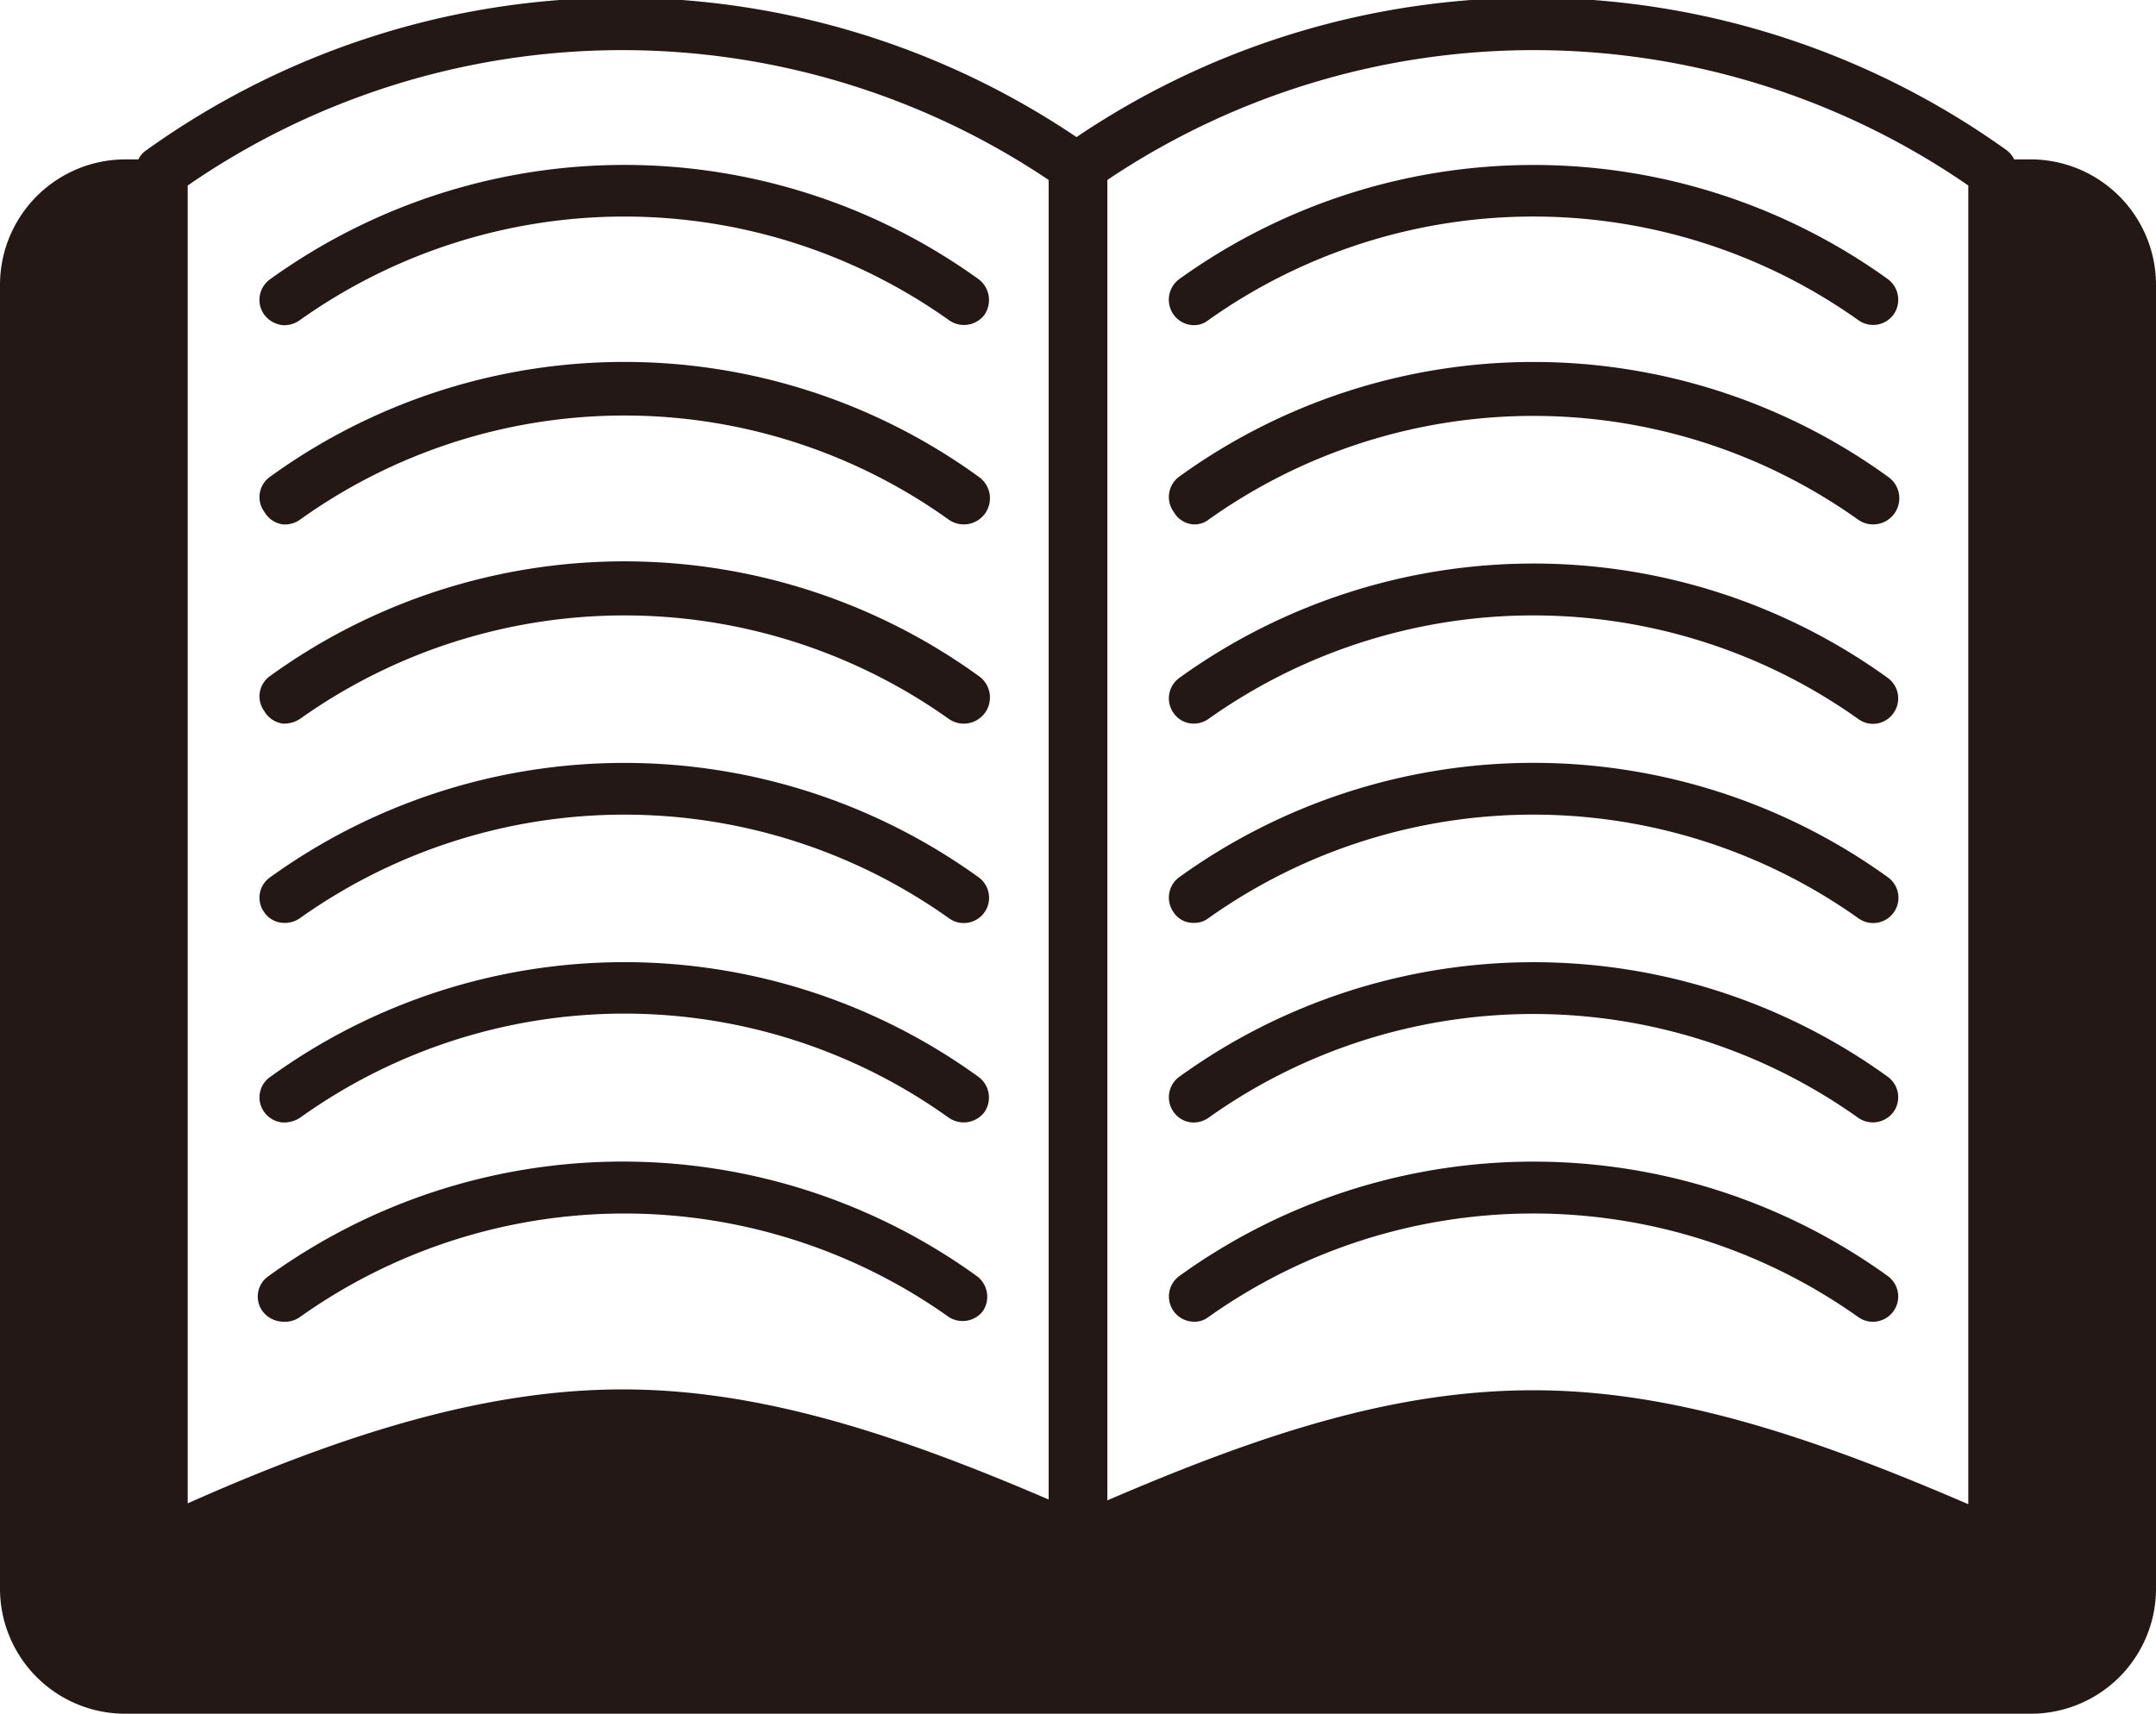
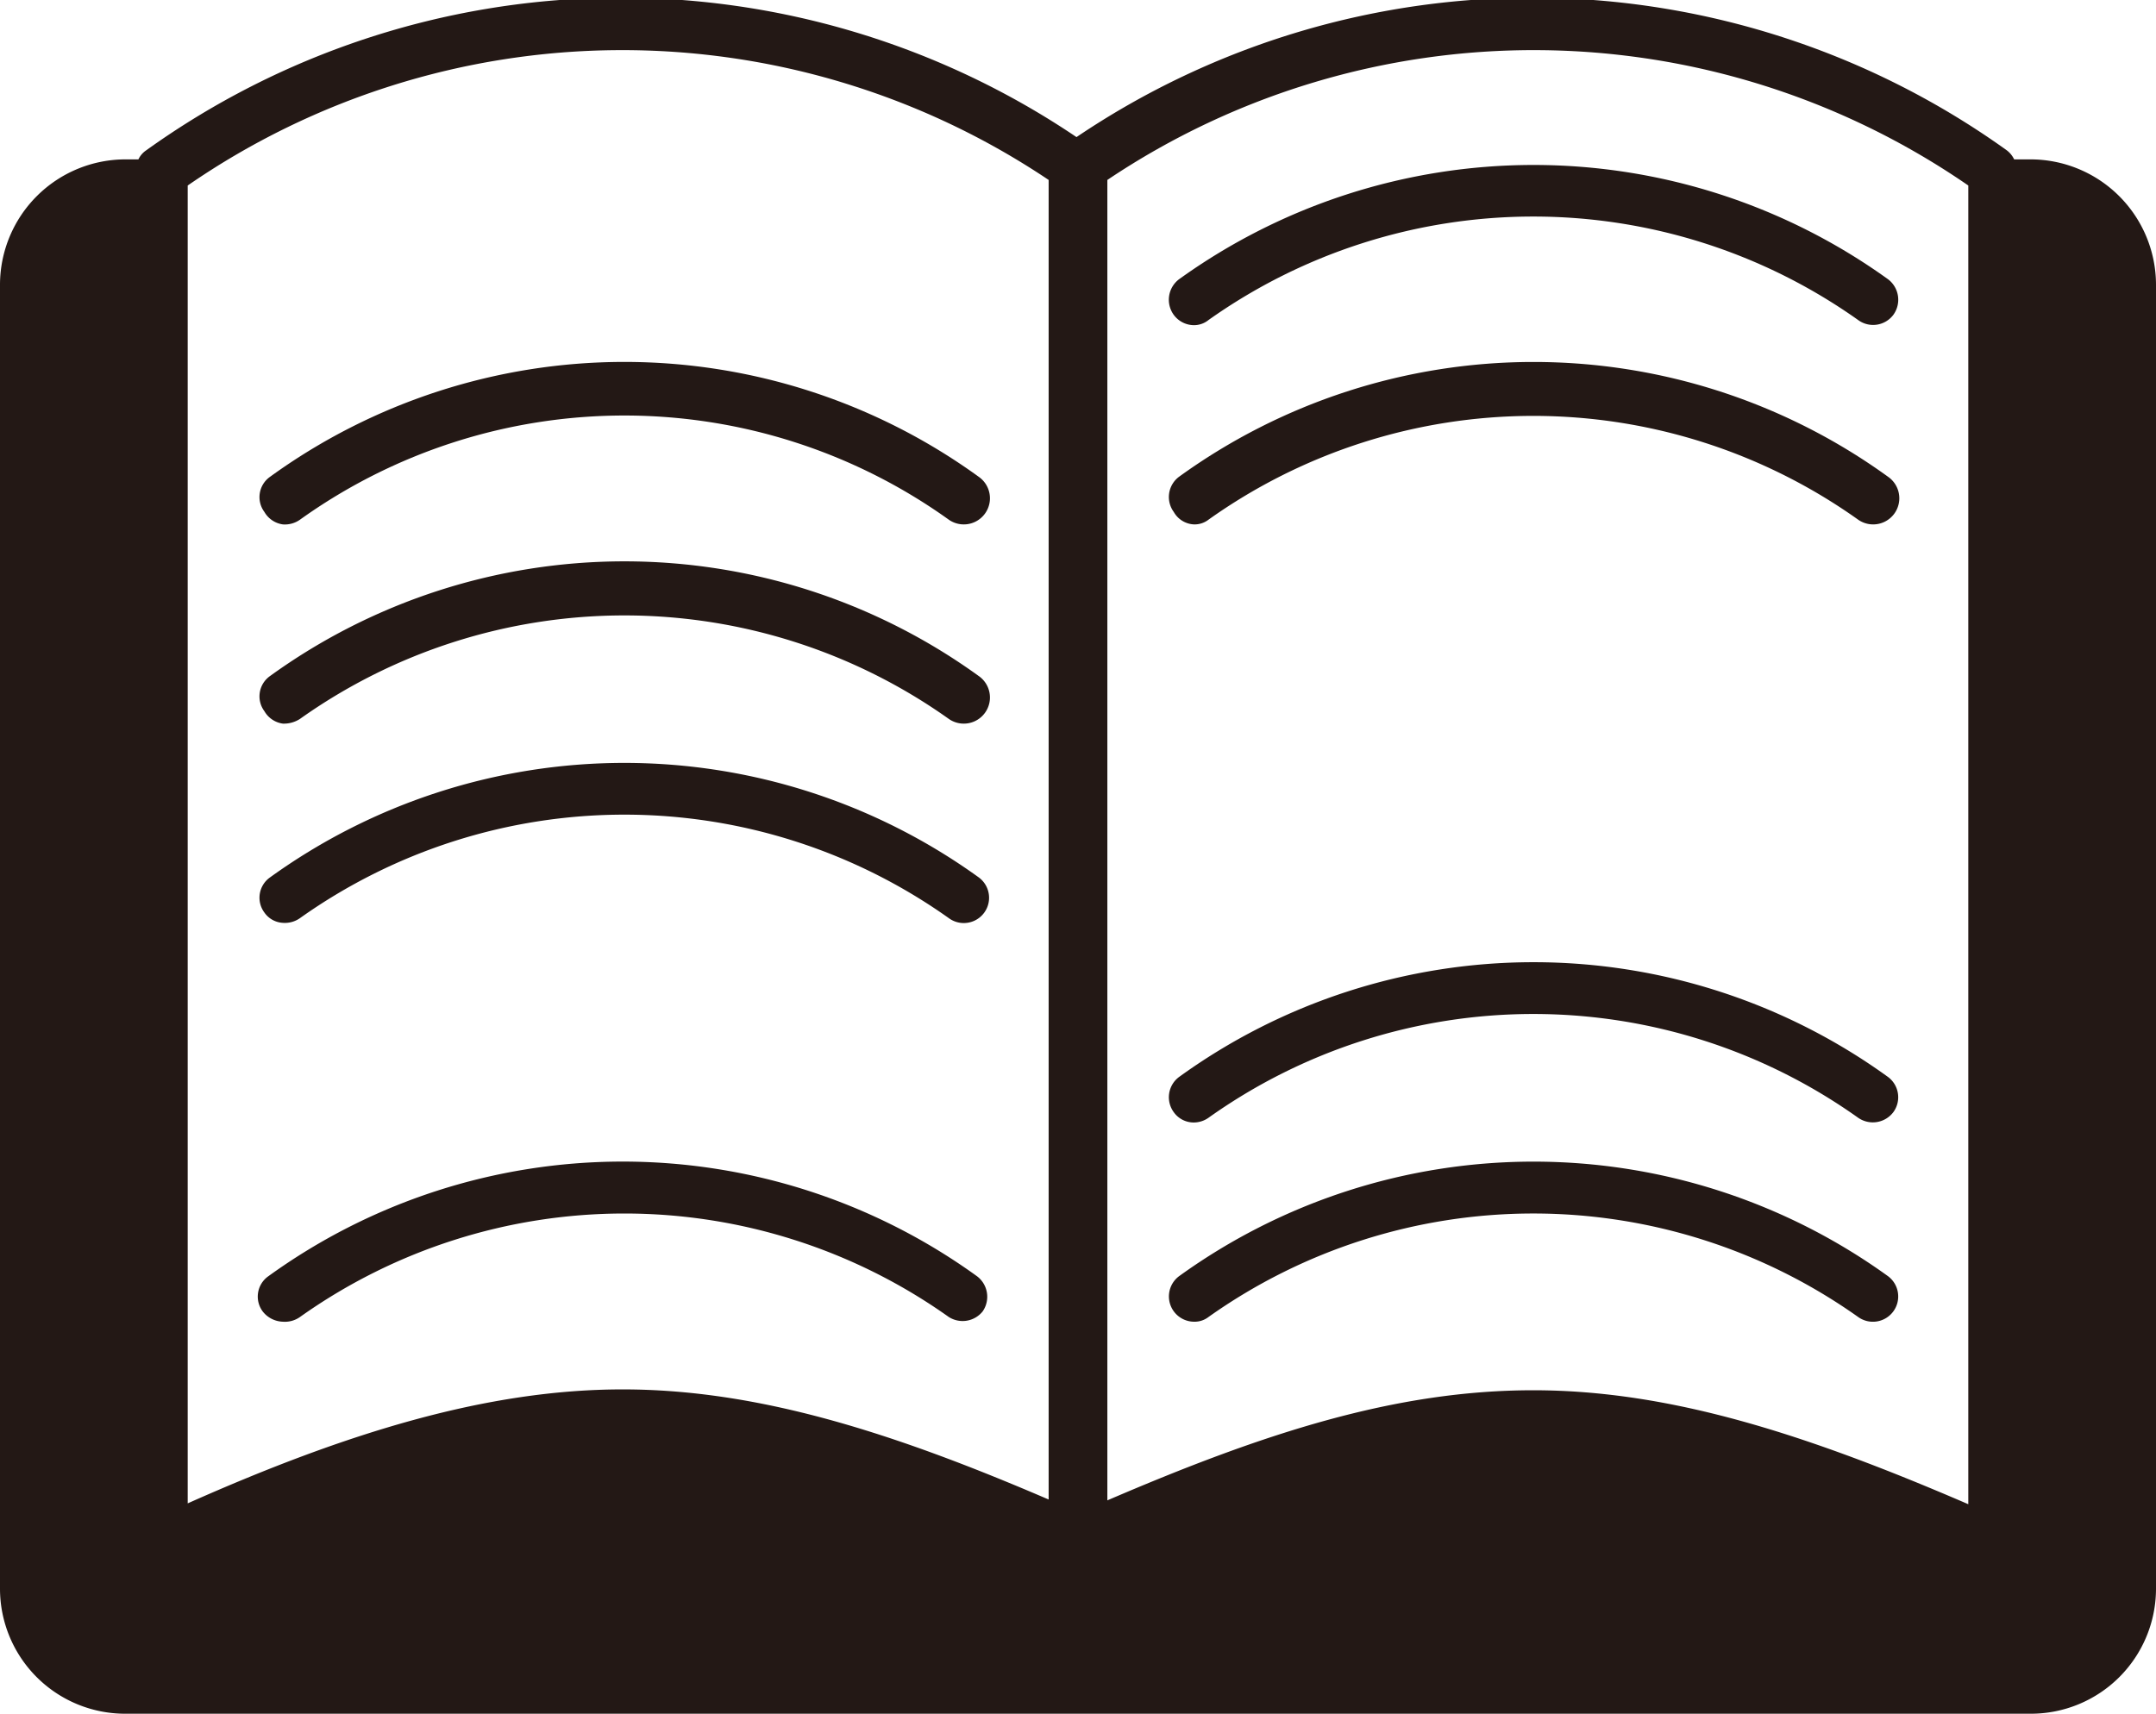
<svg xmlns="http://www.w3.org/2000/svg" viewBox="0 0 50.31 40">
  <defs>
    <style>.cls-1{fill:#231815;fill-rule:evenodd;}</style>
  </defs>
  <g id="图层_2" data-name="图层 2">
    <g id="图层_3" data-name="图层 3">
-       <path class="cls-1" d="M6.6,7.59A.62.62,0,0,0,7,7.47a13.07,13.07,0,0,1,15.14,0,.6.6,0,0,0,.83-.12.61.61,0,0,0-.13-.83,14.14,14.14,0,0,0-16.54,0,.59.59,0,0,0-.13.83A.62.62,0,0,0,6.6,7.59Z" />
      <path class="cls-1" d="M6.6,12.24A.61.61,0,0,0,7,12.13a13,13,0,0,1,15.14,0,.59.59,0,1,0,.7-1,14.09,14.09,0,0,0-16.54,0,.58.58,0,0,0-.13.82A.59.59,0,0,0,6.6,12.24Z" />
      <path class="cls-1" d="M6.6,16.89A.69.69,0,0,0,7,16.78a13.07,13.07,0,0,1,15.14,0,.59.59,0,1,0,.7-1,14.11,14.11,0,0,0-16.54,0,.58.58,0,0,0-.13.82A.59.59,0,0,0,6.6,16.89Z" />
      <path class="cls-1" d="M6.6,21.54A.61.61,0,0,0,7,21.43a13.07,13.07,0,0,1,15.14,0,.59.59,0,1,0,.7-.95,14.13,14.13,0,0,0-16.54,0,.58.58,0,0,0-.13.82A.56.56,0,0,0,6.6,21.54Z" />
-       <path class="cls-1" d="M6.6,26.2A.69.69,0,0,0,7,26.09a13,13,0,0,1,15.14,0,.61.61,0,0,0,.83-.13.6.6,0,0,0-.13-.82,14.09,14.09,0,0,0-16.54,0,.58.58,0,0,0-.13.82A.59.59,0,0,0,6.6,26.2Z" />
      <path class="cls-1" d="M22.93,30.61a.6.6,0,0,0-.13-.82,14.11,14.11,0,0,0-16.54,0,.58.58,0,0,0-.13.82.62.62,0,0,0,.47.24A.61.61,0,0,0,7,30.74a13.07,13.07,0,0,1,15.14,0A.6.6,0,0,0,22.93,30.61Z" />
      <path class="cls-1" d="M27.86,7.59a.54.54,0,0,0,.34-.12,13.1,13.1,0,0,1,15.16,0,.59.59,0,0,0,.82-.12.6.6,0,0,0-.12-.83,14.16,14.16,0,0,0-16.55,0,.6.6,0,0,0-.12.83A.59.59,0,0,0,27.86,7.59Z" />
      <path class="cls-1" d="M27.86,12.24a.53.53,0,0,0,.34-.11,13.07,13.07,0,0,1,15.16,0,.59.59,0,0,0,.7-1,14.11,14.11,0,0,0-16.55,0,.59.59,0,0,0-.12.82A.57.57,0,0,0,27.86,12.24Z" />
-       <path class="cls-1" d="M27.86,16.89a.6.6,0,0,0,.34-.11,13.1,13.1,0,0,1,15.16,0,.58.58,0,0,0,.82-.13.59.59,0,0,0-.12-.82,14.13,14.13,0,0,0-16.55,0,.59.59,0,0,0-.12.82A.57.57,0,0,0,27.86,16.89Z" />
-       <path class="cls-1" d="M27.86,21.54a.53.53,0,0,0,.34-.11,13.1,13.1,0,0,1,15.16,0,.59.59,0,0,0,.7-.95,14.14,14.14,0,0,0-16.55,0,.59.59,0,0,0-.12.82A.54.54,0,0,0,27.86,21.54Z" />
      <path class="cls-1" d="M27.86,26.2a.6.6,0,0,0,.34-.11,13.07,13.07,0,0,1,15.16,0,.6.6,0,0,0,.82-.13.59.59,0,0,0-.12-.82,14.11,14.11,0,0,0-16.55,0,.59.59,0,0,0-.12.82A.57.57,0,0,0,27.86,26.2Z" />
      <path class="cls-1" d="M44.18,30.61a.59.59,0,0,0-.12-.82,14.13,14.13,0,0,0-16.55,0,.59.59,0,0,0,.35,1.06.53.53,0,0,0,.34-.11,13.1,13.1,0,0,1,15.16,0A.59.59,0,0,0,44.18,30.61Z" />
      <path class="cls-1" d="M4.38,4.33A17.85,17.85,0,0,1,24.47,4.2V35c-3.65-1.57-6.79-2.57-9.94-2.57s-6.42,1-10.15,2.66V4.33ZM25.84,4.2a17.85,17.85,0,0,1,20.09.13V35.11C42.2,33.5,39,32.45,35.78,32.45s-6.29,1-9.94,2.57V4.2Zm21.54-.48H47v0a.58.58,0,0,0-.17-.21,19,19,0,0,0-21.71-.31,19,19,0,0,0-21.71.31.52.52,0,0,0-.18.21v0H2.93A2.93,2.93,0,0,0,0,6.64V37.08A2.92,2.92,0,0,0,2.93,40H47.38a2.92,2.92,0,0,0,2.93-2.92V6.64A2.93,2.93,0,0,0,47.38,3.72Z" />
    </g>
  </g>
</svg>